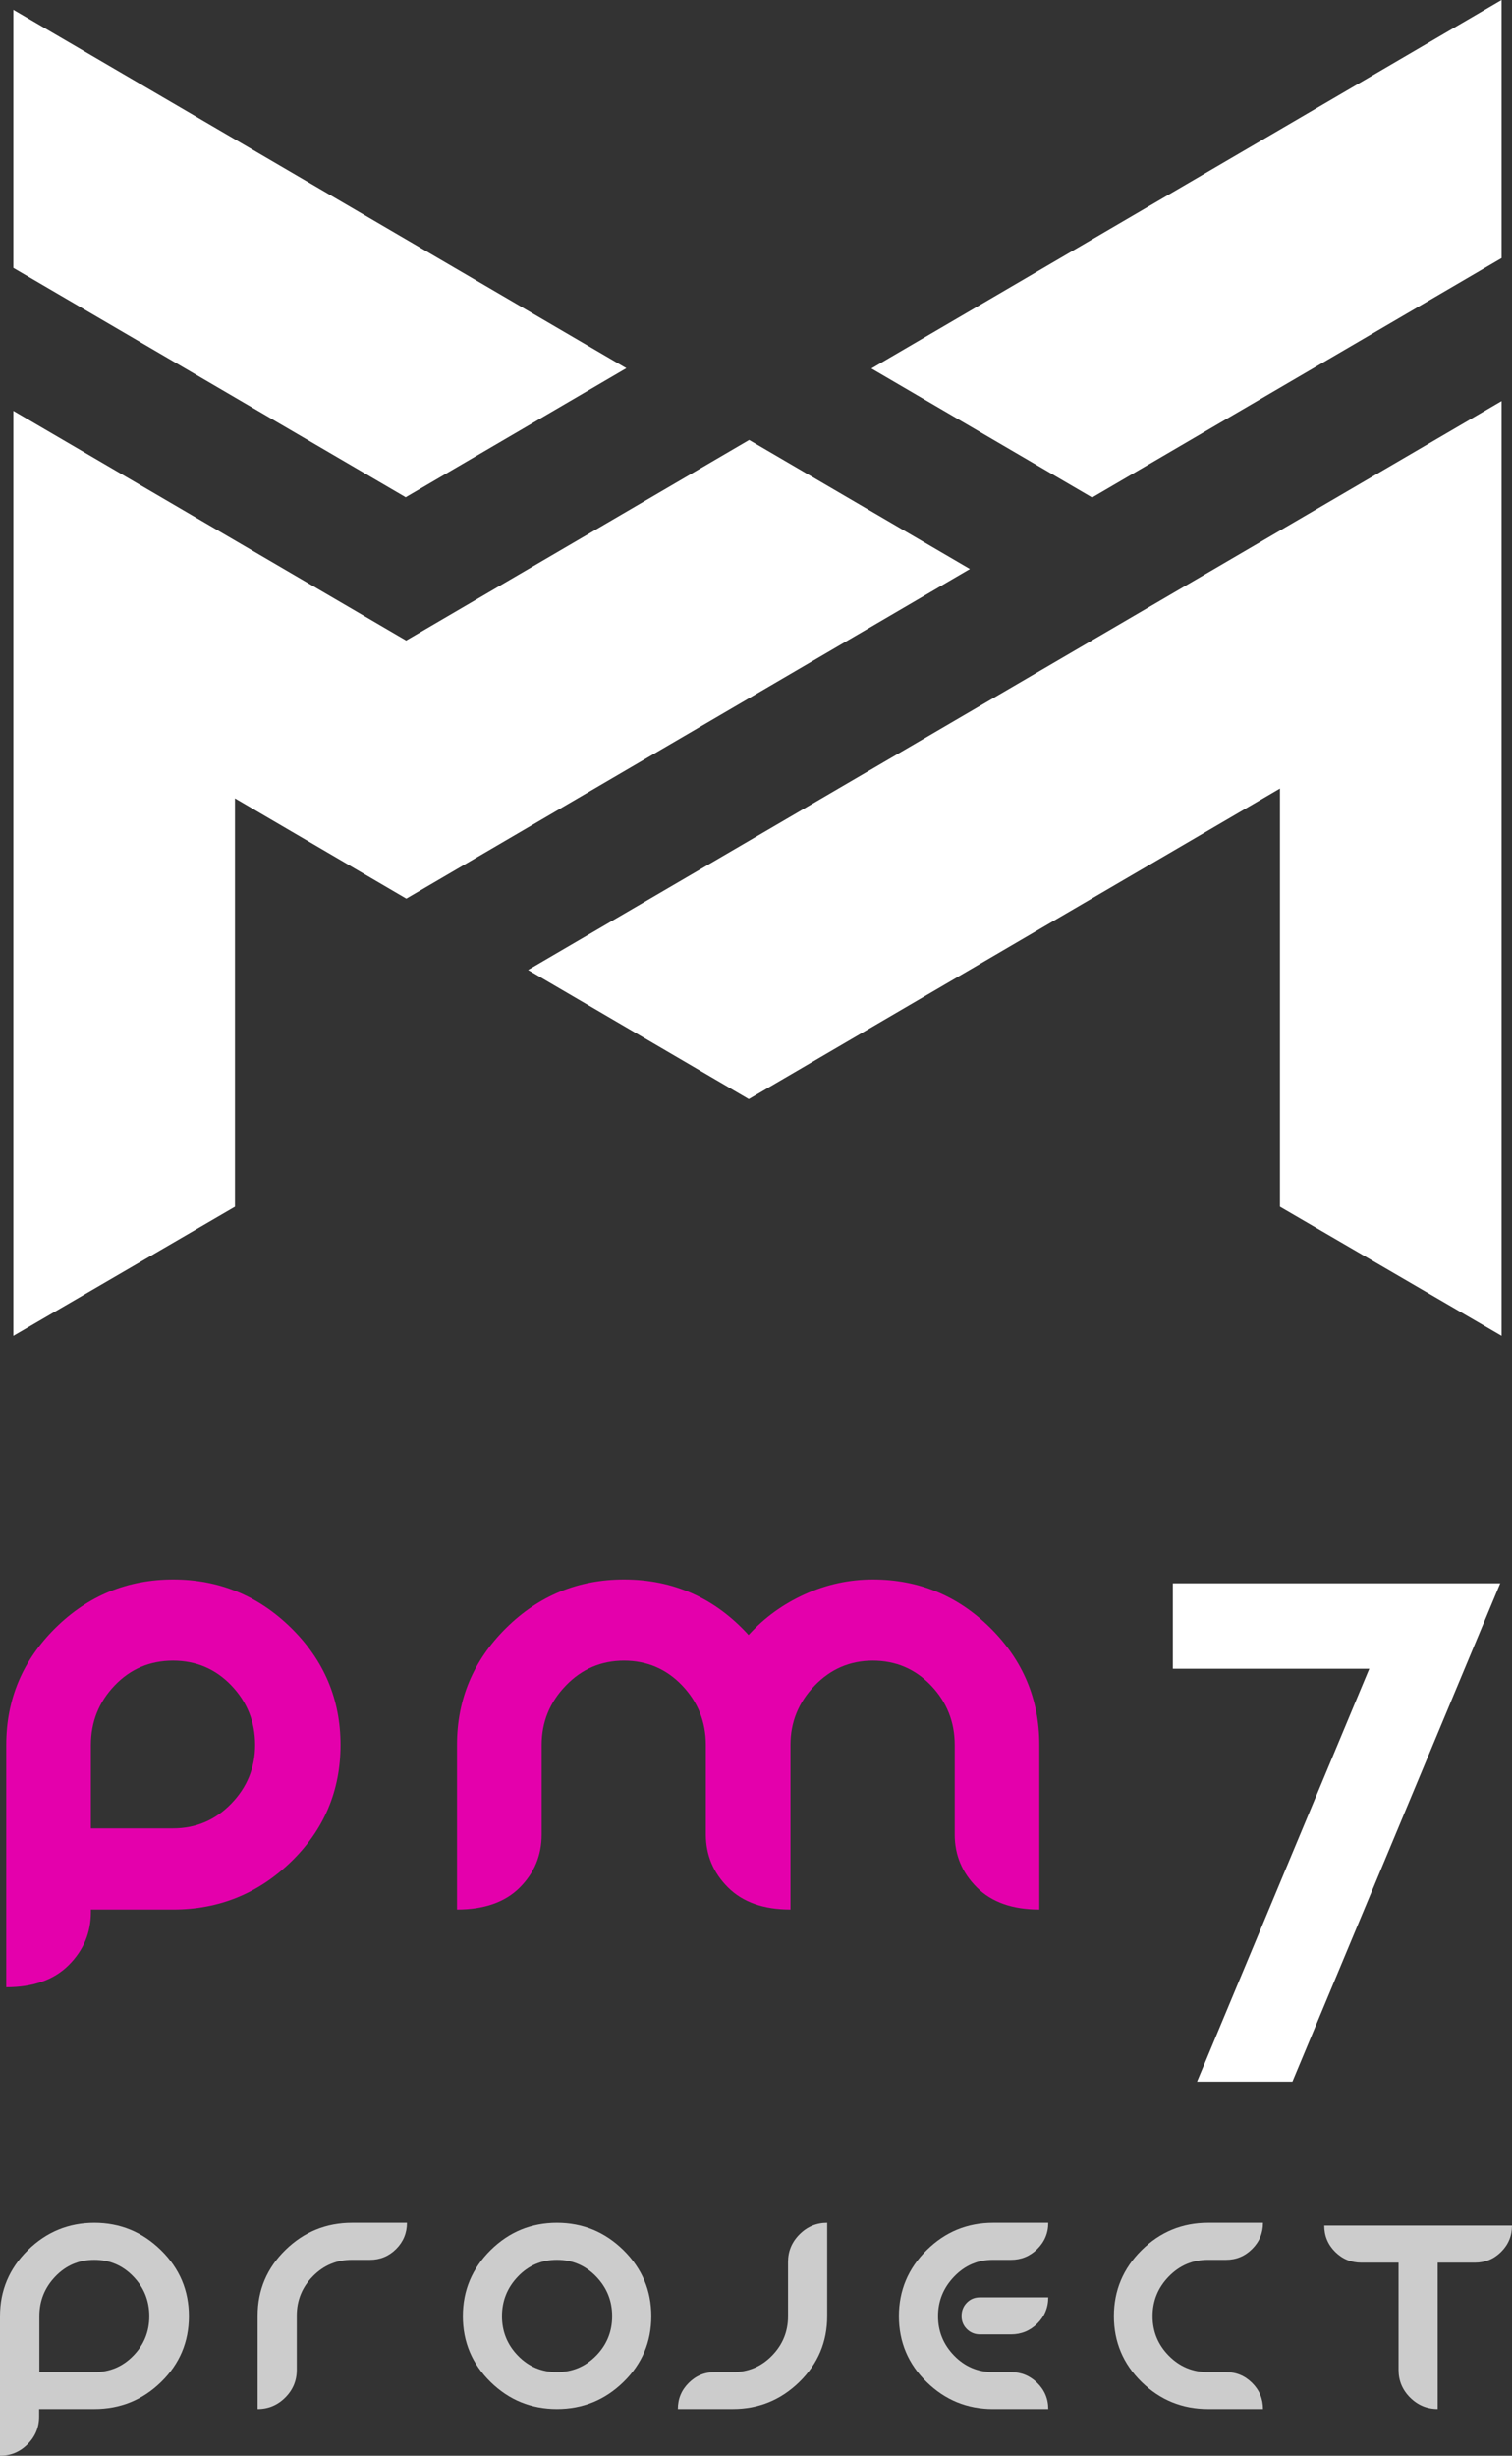
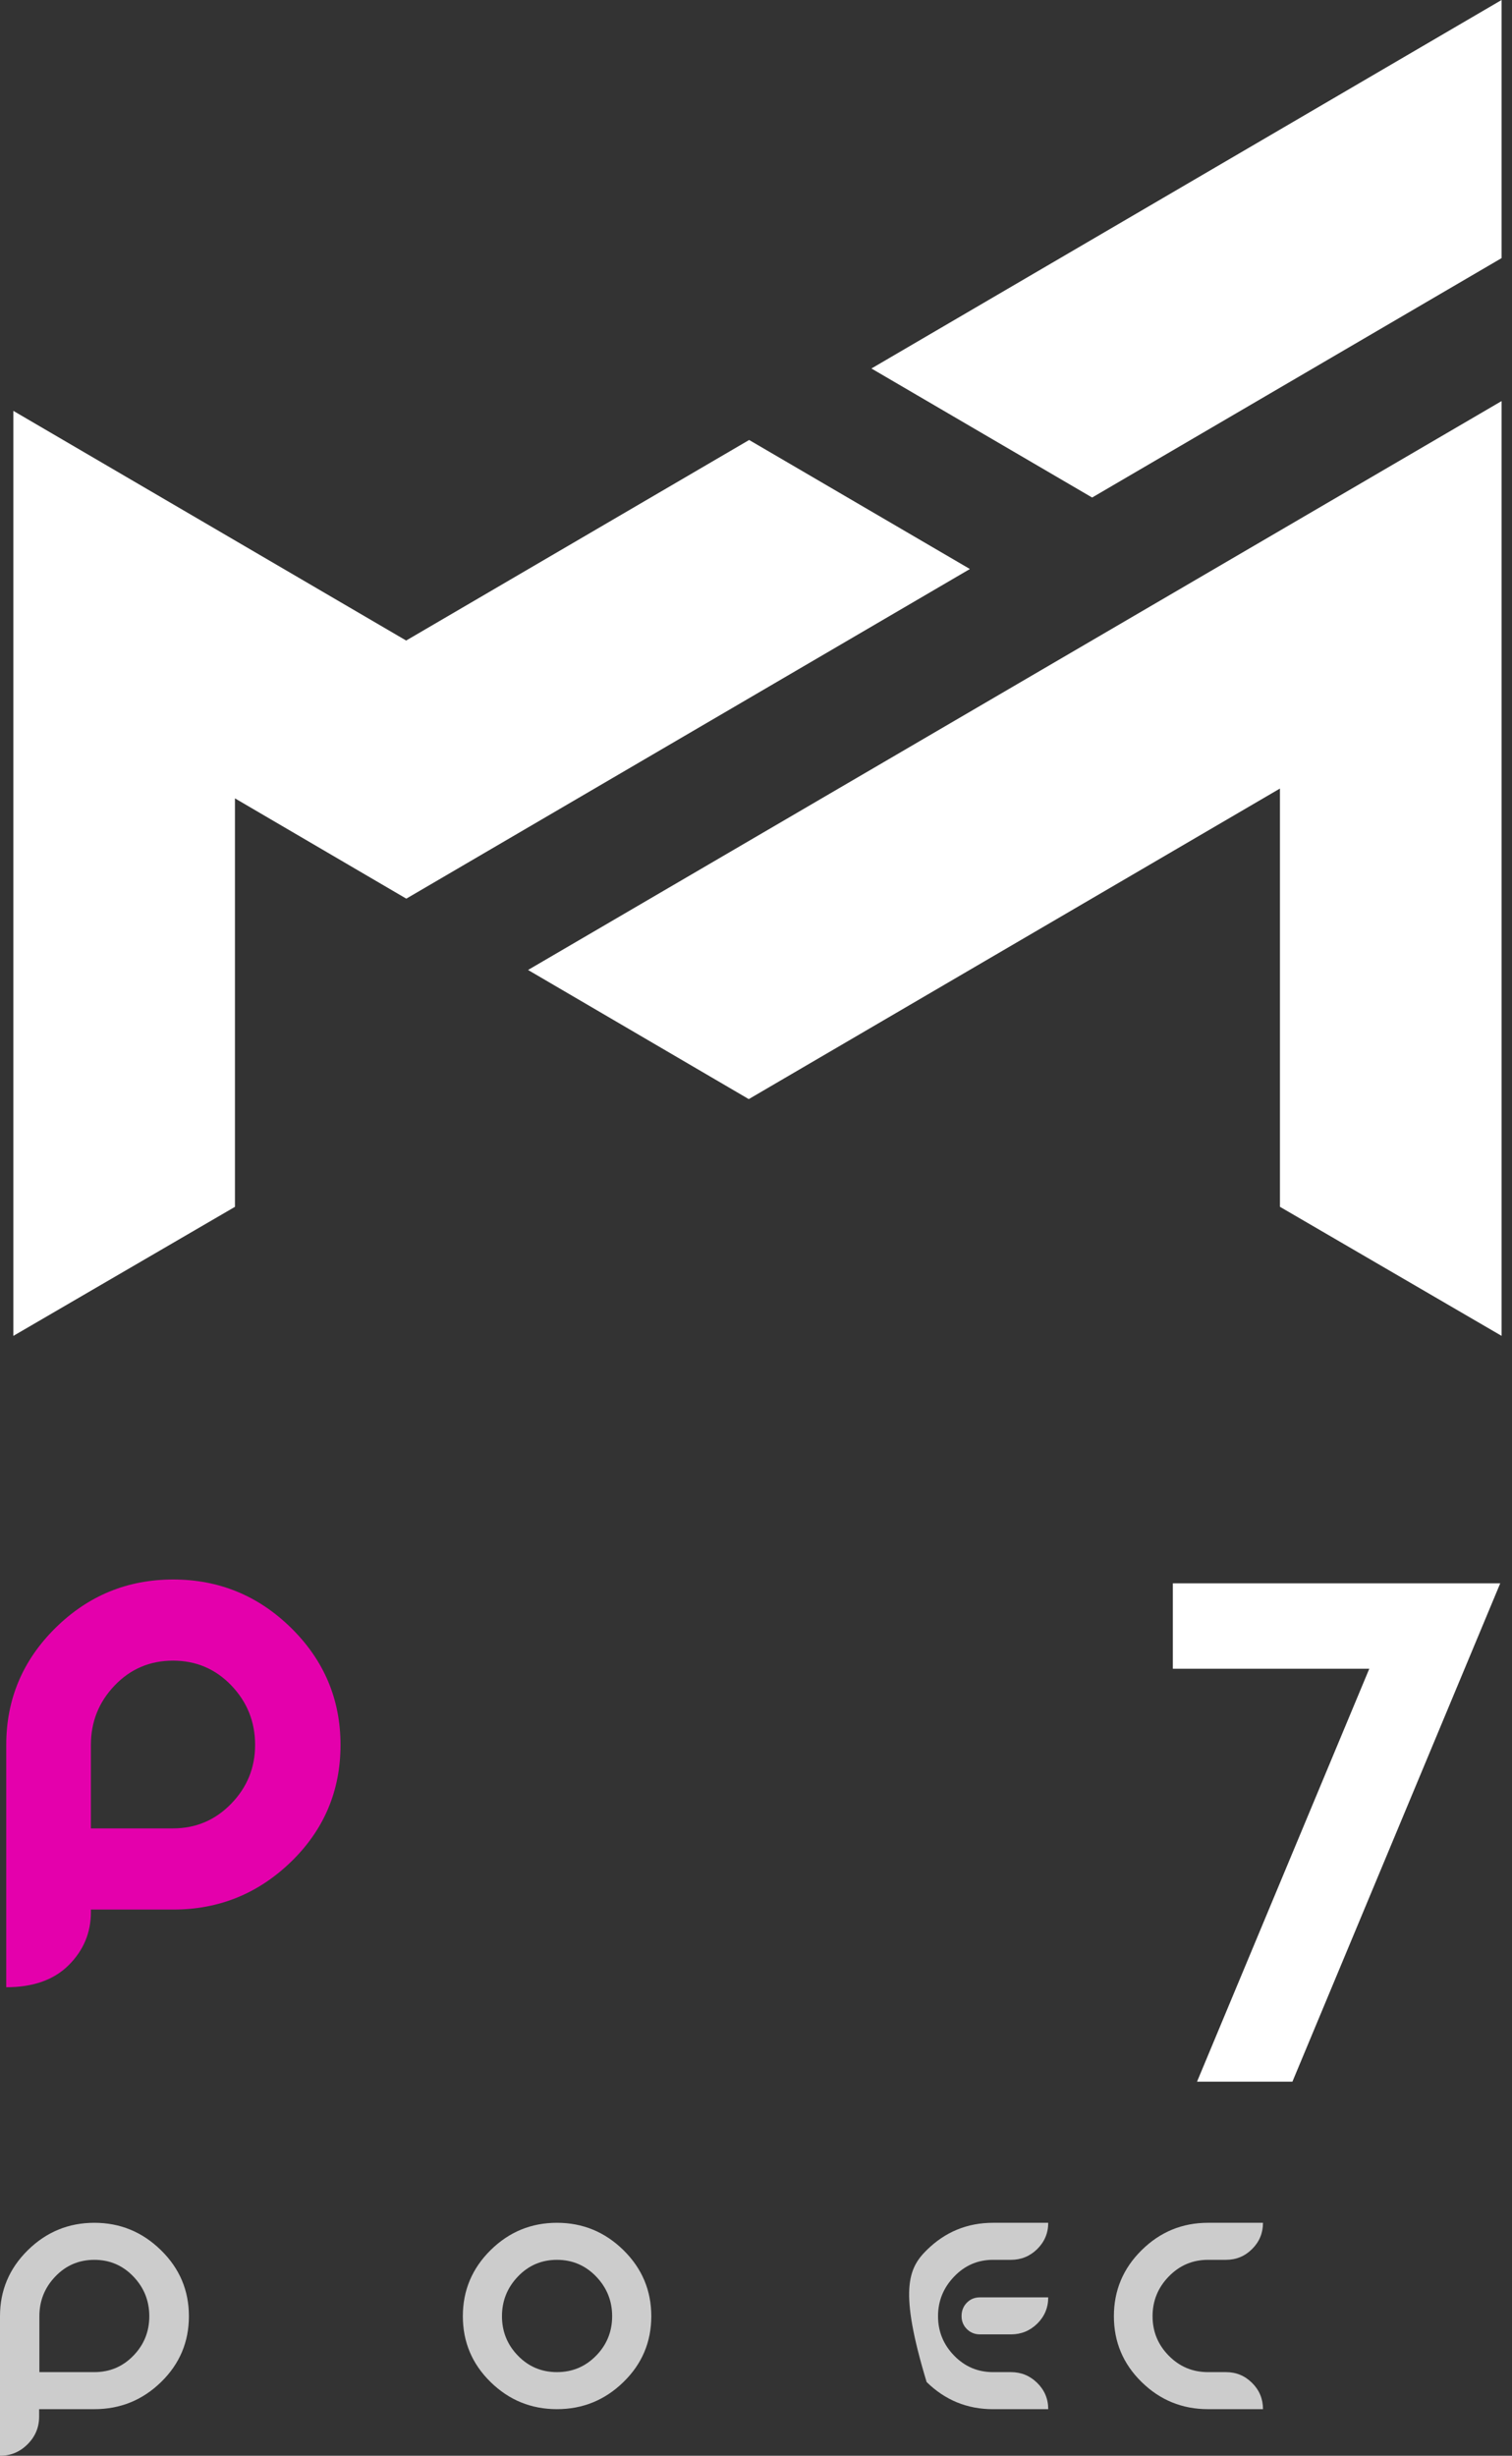
<svg xmlns="http://www.w3.org/2000/svg" width="233.674pt" height="379.452pt" viewBox="0 0 233.674 379.452" version="1.1">
  <rect x="0" y="0" width="233.674" height="379.452" fill="#333333" stroke="none" />
  <defs>
    <clipPath id="clip1">
      <path d="M 0 343 L 30 343 L 30 379.453 L 0 379.453 Z M 0 343 " />
    </clipPath>
    <clipPath id="clip2">
      <path d="M 204 343 L 233.676 343 L 233.676 373 L 204 373 Z M 204 343 " />
    </clipPath>
  </defs>
  <g id="surface1">
-     <path style=" stroke:none;fill-rule:nonzero;fill:rgb(100%,100%,100%);fill-opacity:1;" d="M 96.797 56.895 L 2.062 1.512 L 2.062 41.395 L 62.695 76.836 Z M 96.797 56.895 " />
    <path style=" stroke:none;fill-rule:nonzero;fill:rgb(100%,100%,100%);fill-opacity:1;" d="M 115.719 169.828 L 197.812 121.84 L 197.812 186.469 L 232.062 206.41 L 232.062 61.973 L 81.609 149.875 Z M 115.719 169.828 " />
    <path style=" stroke:none;fill-rule:nonzero;fill:rgb(100%,100%,100%);fill-opacity:1;" d="M 115.777 67.984 L 62.77 98.973 L 2.062 63.484 L 2.062 206.414 L 36.312 186.473 L 36.312 123.359 L 62.793 138.855 L 149.895 87.922 Z M 115.777 67.984 " />
    <path style=" stroke:none;fill-rule:nonzero;fill:rgb(100%,100%,100%);fill-opacity:1;" d="M 232.062 0 L 134.676 56.938 L 168.785 76.875 L 232.062 39.883 Z M 232.062 0 " />
    <path style=" stroke:none;fill-rule:nonzero;fill:rgb(89.4%,0%,67.499%);fill-opacity:1;" d="M 26.734 256.594 C 23.168 256.594 20.16 257.875 17.715 260.434 C 15.27 262.992 14.047 266.055 14.047 269.613 L 14.047 282.512 L 26.734 282.512 C 30.266 282.512 33.262 281.242 35.727 278.703 C 38.191 276.164 39.426 273.133 39.426 269.613 C 39.426 266.055 38.203 262.992 35.758 260.434 C 33.312 257.875 30.305 256.594 26.734 256.594 M 26.766 295.055 L 14.047 295.055 L 14.047 295.473 C 14.047 298.633 12.906 301.355 10.625 303.633 C 8.348 305.914 5.125 307.055 0.965 307.055 L 0.965 269.613 C 0.965 262.574 3.496 256.555 8.555 251.555 C 13.617 246.555 19.688 244.055 26.766 244.055 C 33.848 244.055 39.926 246.555 45.008 251.555 C 50.086 256.555 52.625 262.574 52.625 269.613 C 52.625 276.695 50.086 282.703 45.008 287.645 C 39.926 292.582 33.848 295.055 26.766 295.055 " />
-     <path style=" stroke:none;fill-rule:nonzero;fill:rgb(89.4%,0%,67.499%);fill-opacity:1;" d="M 150.965 291.633 C 148.688 289.355 147.547 286.633 147.547 283.473 L 147.547 269.613 C 147.547 266.055 146.324 262.992 143.887 260.434 C 141.445 257.875 138.445 256.594 134.887 256.594 C 131.367 256.594 128.367 257.883 125.887 260.465 C 123.406 263.043 122.164 266.094 122.164 269.613 L 122.164 295.055 C 118.004 295.055 114.785 293.914 112.504 291.633 C 110.227 289.355 109.086 286.633 109.086 283.473 L 109.086 269.613 C 109.086 266.055 107.863 262.992 105.426 260.434 C 102.984 257.875 99.984 256.594 96.426 256.594 C 92.906 256.594 89.906 257.883 87.426 260.465 C 84.945 263.043 83.707 266.094 83.707 269.613 L 83.707 283.473 C 83.707 286.676 82.574 289.406 80.316 291.664 C 78.055 293.922 74.824 295.055 70.625 295.055 L 70.625 269.613 C 70.625 262.574 73.156 256.555 78.215 251.555 C 83.277 246.555 89.348 244.055 96.426 244.055 C 104.066 244.055 110.484 246.914 115.688 252.633 C 118.125 249.953 121.027 247.855 124.387 246.332 C 127.746 244.816 131.246 244.055 134.887 244.055 C 141.965 244.055 148.027 246.555 153.066 251.555 C 158.105 256.555 160.625 262.574 160.625 269.613 L 160.625 295.055 C 156.465 295.055 153.246 293.914 150.965 291.633 " />
    <path style=" stroke:none;fill-rule:nonzero;fill:rgb(100%,100%,100%);fill-opacity:1;" d="M 231.855 244.648 L 199.738 321.648 L 184.996 321.648 L 211.617 257.848 L 181.258 257.848 L 181.258 244.648 Z M 231.855 244.648 " />
    <g clip-path="url(#clip1)" clip-rule="nonzero">
      <path style=" stroke:none;fill-rule:nonzero;fill:rgb(79.999%,79.999%,79.999%);fill-opacity:1;" d="M 14.582 366.527 C 16.957 366.527 18.965 365.684 20.609 363.988 C 22.254 362.297 23.074 360.266 23.074 357.887 C 23.074 355.512 22.254 353.465 20.609 351.75 C 18.965 350.035 16.957 349.176 14.582 349.176 C 12.203 349.176 10.191 350.035 8.551 351.75 C 6.906 353.465 6.086 355.512 6.086 357.887 L 6.086 366.527 Z M 4.266 377.668 C 3.078 378.859 1.656 379.453 0 379.453 L 0 357.887 C 0 353.902 1.434 350.504 4.301 347.684 C 7.168 344.863 10.598 343.453 14.582 343.453 C 18.562 343.453 21.996 344.863 24.875 347.684 C 27.758 350.504 29.195 353.902 29.195 357.887 C 29.195 361.871 27.762 365.262 24.895 368.059 C 22.027 370.855 18.59 372.25 14.582 372.25 L 6.047 372.25 L 6.047 373.402 C 6.047 375.059 5.453 376.48 4.266 377.668 " />
    </g>
-     <path style=" stroke:none;fill-rule:nonzero;fill:rgb(79.999%,79.999%,79.999%);fill-opacity:1;" d="M 45.863 366.203 C 45.863 367.859 45.27 369.281 44.082 370.469 C 42.895 371.656 41.473 372.254 39.816 372.254 L 39.816 357.816 C 39.816 353.832 41.25 350.441 44.117 347.645 C 46.984 344.852 50.41 343.453 54.395 343.453 L 62.891 343.453 C 62.891 345.035 62.332 346.387 61.219 347.504 C 60.102 348.617 58.75 349.176 57.168 349.176 L 54.395 349.176 C 52.02 349.176 50.004 350.023 48.348 351.715 C 46.691 353.406 45.863 355.441 45.863 357.816 Z M 45.863 366.203 " />
    <path style=" stroke:none;fill-rule:nonzero;fill:rgb(79.999%,79.999%,79.999%);fill-opacity:1;" d="M 86.074 349.176 C 83.699 349.176 81.688 350.035 80.047 351.75 C 78.402 353.465 77.578 355.512 77.578 357.887 C 77.578 360.262 78.402 362.297 80.047 363.988 C 81.688 365.68 83.699 366.527 86.074 366.527 C 88.453 366.527 90.469 365.68 92.125 363.988 C 93.777 362.297 94.605 360.262 94.605 357.887 C 94.605 355.512 93.777 353.465 92.125 351.75 C 90.469 350.035 88.453 349.176 86.074 349.176 M 86.074 343.453 C 90.059 343.453 93.484 344.863 96.352 347.68 C 99.223 350.504 100.656 353.906 100.656 357.887 C 100.656 361.871 99.223 365.262 96.352 368.059 C 93.484 370.855 90.059 372.25 86.074 372.25 C 82.09 372.25 78.672 370.855 75.816 368.059 C 72.961 365.262 71.531 361.871 71.531 357.887 C 71.531 353.906 72.961 350.504 75.816 347.68 C 78.672 344.863 82.09 343.453 86.074 343.453 " />
-     <path style=" stroke:none;fill-rule:nonzero;fill:rgb(79.999%,79.999%,79.999%);fill-opacity:1;" d="M 121.785 349.5 C 121.785 347.844 122.379 346.422 123.57 345.234 C 124.758 344.047 126.18 343.453 127.836 343.453 L 127.836 357.887 C 127.836 361.871 126.402 365.262 123.531 368.059 C 120.664 370.855 117.238 372.25 113.254 372.25 L 104.758 372.25 C 104.758 370.668 105.316 369.316 106.434 368.203 C 107.547 367.086 108.898 366.527 110.484 366.527 L 113.254 366.527 C 115.629 366.527 117.648 365.684 119.301 363.988 C 120.957 362.297 121.785 360.266 121.785 357.887 Z M 121.785 349.5 " />
-     <path style=" stroke:none;fill-rule:nonzero;fill:rgb(79.999%,79.999%,79.999%);fill-opacity:1;" d="M 151.449 354.973 L 162 354.973 C 162 356.566 161.434 357.918 160.309 359.031 C 159.18 360.141 157.824 360.695 156.238 360.695 L 151.449 360.695 C 150.66 360.695 149.988 360.426 149.434 359.883 C 148.883 359.336 148.605 358.668 148.605 357.871 C 148.605 357.051 148.875 356.359 149.418 355.805 C 149.957 355.25 150.633 354.973 151.449 354.973 M 153.465 372.254 C 149.484 372.254 146.062 370.855 143.207 368.059 C 140.352 365.262 138.922 361.871 138.922 357.887 C 138.922 353.902 140.352 350.504 143.207 347.684 C 146.062 344.863 149.484 343.453 153.465 343.453 L 162 343.453 C 162 345.035 161.434 346.387 160.309 347.504 C 159.18 348.617 157.824 349.176 156.238 349.176 L 153.465 349.176 C 151.113 349.176 149.109 350.039 147.453 351.77 C 145.797 353.496 144.969 355.535 144.969 357.887 C 144.969 360.238 145.797 362.27 147.453 363.973 C 149.109 365.676 151.113 366.527 153.465 366.527 L 156.238 366.527 C 157.824 366.527 159.18 367.086 160.309 368.203 C 161.434 369.316 162 370.668 162 372.254 Z M 153.465 372.254 " />
+     <path style=" stroke:none;fill-rule:nonzero;fill:rgb(79.999%,79.999%,79.999%);fill-opacity:1;" d="M 151.449 354.973 L 162 354.973 C 162 356.566 161.434 357.918 160.309 359.031 C 159.18 360.141 157.824 360.695 156.238 360.695 L 151.449 360.695 C 150.66 360.695 149.988 360.426 149.434 359.883 C 148.883 359.336 148.605 358.668 148.605 357.871 C 148.605 357.051 148.875 356.359 149.418 355.805 C 149.957 355.25 150.633 354.973 151.449 354.973 M 153.465 372.254 C 149.484 372.254 146.062 370.855 143.207 368.059 C 138.922 353.902 140.352 350.504 143.207 347.684 C 146.062 344.863 149.484 343.453 153.465 343.453 L 162 343.453 C 162 345.035 161.434 346.387 160.309 347.504 C 159.18 348.617 157.824 349.176 156.238 349.176 L 153.465 349.176 C 151.113 349.176 149.109 350.039 147.453 351.77 C 145.797 353.496 144.969 355.535 144.969 357.887 C 144.969 360.238 145.797 362.27 147.453 363.973 C 149.109 365.676 151.113 366.527 153.465 366.527 L 156.238 366.527 C 157.824 366.527 159.18 367.086 160.309 368.203 C 161.434 369.316 162 370.668 162 372.254 Z M 153.465 372.254 " />
    <path style=" stroke:none;fill-rule:nonzero;fill:rgb(79.999%,79.999%,79.999%);fill-opacity:1;" d="M 186.695 372.25 C 182.711 372.25 179.289 370.855 176.434 368.059 C 173.578 365.262 172.148 361.871 172.148 357.887 C 172.148 353.902 173.578 350.5 176.434 347.684 C 179.289 344.863 182.711 343.453 186.695 343.453 L 195.191 343.453 C 195.191 345.035 194.633 346.387 193.516 347.5 C 192.398 348.617 191.051 349.176 189.465 349.176 L 186.695 349.176 C 184.316 349.176 182.297 350.035 180.629 351.75 C 178.961 353.465 178.125 355.512 178.125 357.887 C 178.125 360.266 178.961 362.297 180.629 363.988 C 182.297 365.684 184.316 366.527 186.695 366.527 L 189.465 366.527 C 191.051 366.527 192.398 367.086 193.516 368.203 C 194.633 369.316 195.191 370.668 195.191 372.25 Z M 186.695 372.25 " />
    <g clip-path="url(#clip2)" clip-rule="nonzero">
-       <path style=" stroke:none;fill-rule:nonzero;fill:rgb(79.999%,79.999%,79.999%);fill-opacity:1;" d="M 233.672 343.883 C 233.672 345.469 233.117 346.816 232 347.934 C 230.883 349.051 229.535 349.609 227.949 349.609 L 222.191 349.609 L 222.191 372.25 C 220.535 372.25 219.113 371.656 217.922 370.469 C 216.734 369.281 216.141 367.859 216.141 366.203 L 216.141 349.609 L 210.383 349.609 C 208.797 349.609 207.449 349.051 206.332 347.934 C 205.215 346.816 204.656 345.469 204.656 343.883 Z M 233.672 343.883 " />
-     </g>
+       </g>
  </g>
</svg>